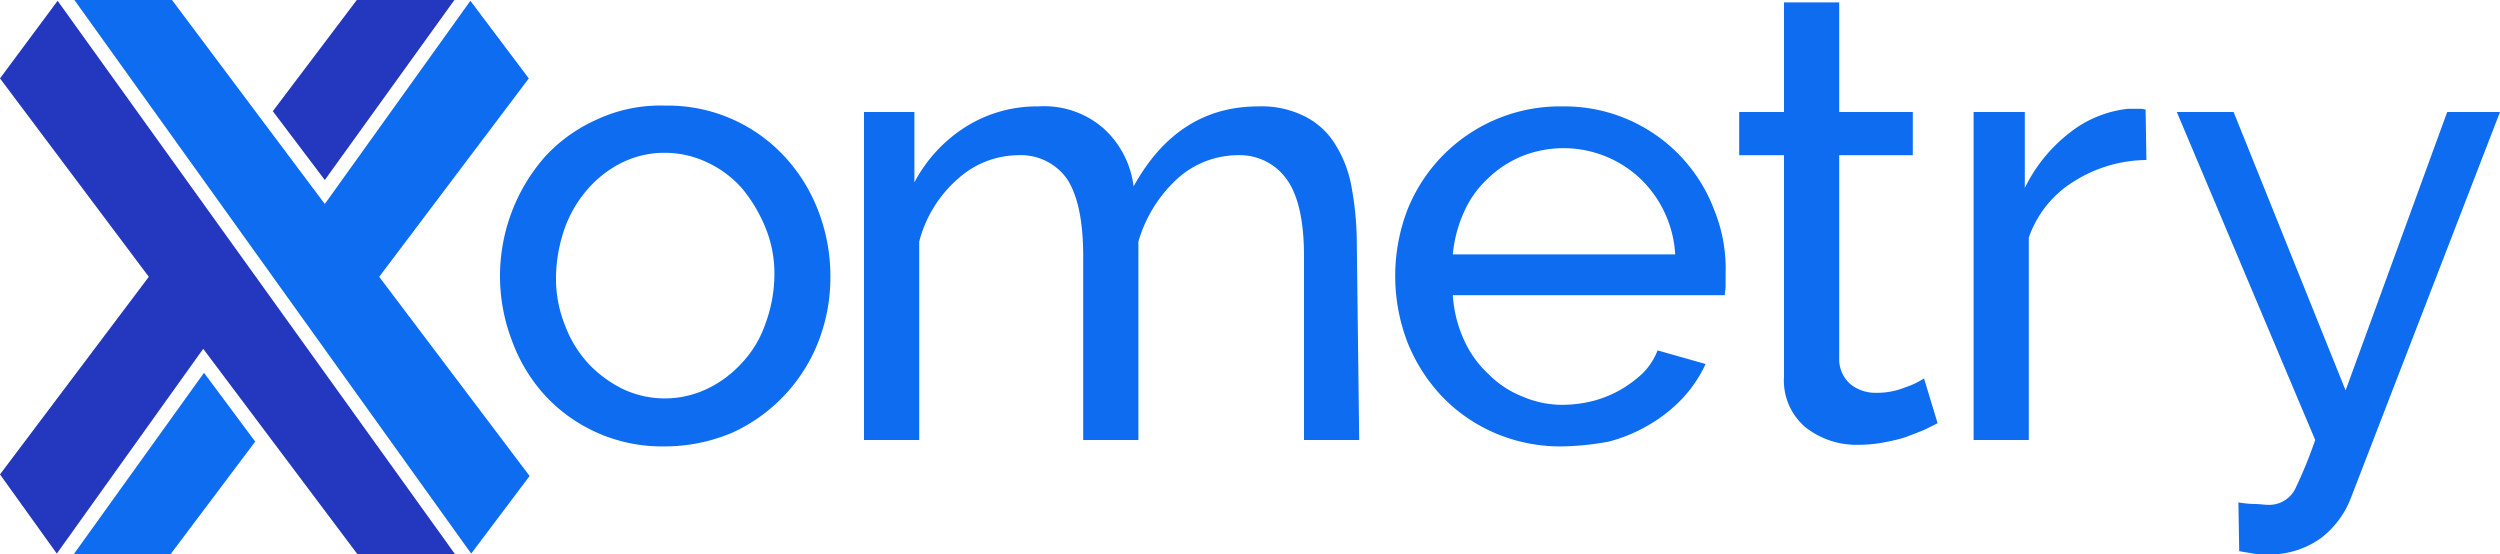
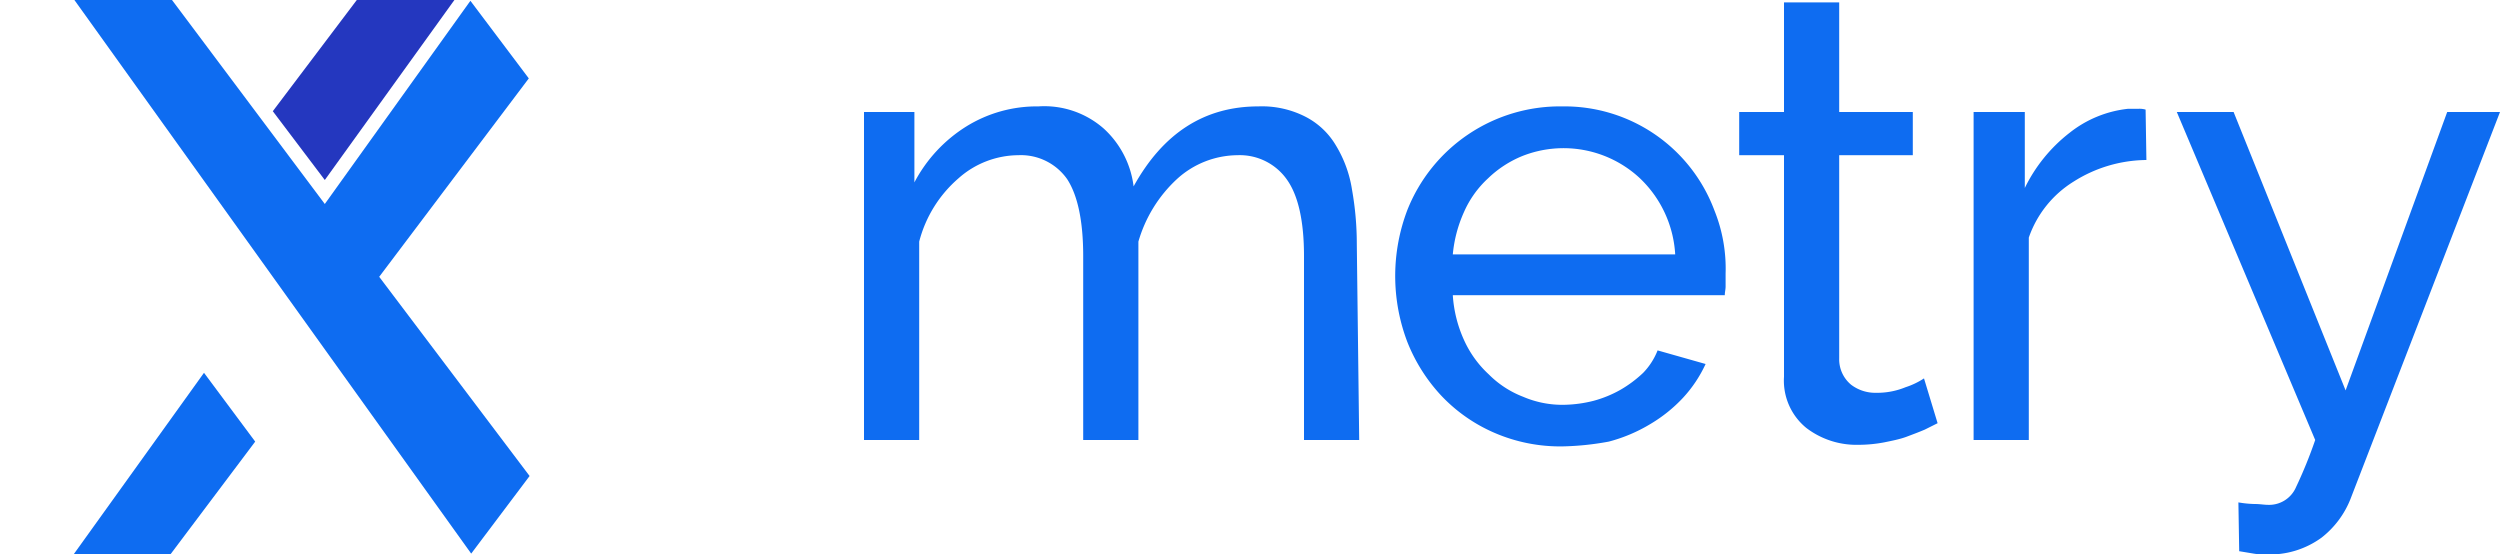
<svg xmlns="http://www.w3.org/2000/svg" id="Layer_1" data-name="Layer 1" viewBox="0 0 312.5 69.3">
  <defs>
    <style>.cls-1{fill:#0e6cf1;}.cls-2{fill:#2437bf;}</style>
  </defs>
  <polygon class="cls-1" points="25.5 46.6 9.2 69.3 21.3 69.3 31.9 55.2 25.5 46.6" />
  <polygon class="cls-1" points="66.2 59.5 47.4 34.6 66.1 9.8 58.8 0.1 40.6 25.5 21.5 0 9.3 0 58.9 69.2 66.2 59.5" />
  <polygon class="cls-2" points="44.6 0 34.1 13.9 40.6 22.5 56.8 0 44.6 0" />
-   <polygon class="cls-2" points="44.7 69.3 56.9 69.3 7.2 0.1 0 9.8 18.6 34.6 0 59.3 7.1 69.2 25.4 43.6 44.7 69.3" />
-   <path class="cls-1" d="M83.1,55.8a19.9,19.9,0,0,1-15-6.4A20.65,20.65,0,0,1,64,42.6a22.6,22.6,0,0,1,4.2-23.1,19.73,19.73,0,0,1,6.5-4.6,18.72,18.72,0,0,1,8.4-1.7,19.9,19.9,0,0,1,15,6.4,21,21,0,0,1,4.2,6.8,22.77,22.77,0,0,1,1.5,8.2,22.2,22.2,0,0,1-1.5,8.1A20.8,20.8,0,0,1,91.5,54.1,21.63,21.63,0,0,1,83.1,55.8ZM69.5,34.6a15.61,15.61,0,0,0,1.1,6,14.66,14.66,0,0,0,2.9,4.8,15.18,15.18,0,0,0,4.3,3.2,12.3,12.3,0,0,0,10.6,0,14.1,14.1,0,0,0,4.4-3.3,13.61,13.61,0,0,0,2.9-4.9,17.8,17.8,0,0,0,1.1-6,15.08,15.08,0,0,0-1.1-5.9,18.81,18.81,0,0,0-2.9-4.9,13.21,13.21,0,0,0-4.4-3.3,12.33,12.33,0,0,0-5.3-1.2,12,12,0,0,0-5.3,1.2,13.74,13.74,0,0,0-4.3,3.3,15.21,15.21,0,0,0-2.9,4.9A19.22,19.22,0,0,0,69.5,34.6Z" />
  <path class="cls-1" d="M169.9,55H163V32c0-4.3-.7-7.5-2.1-9.5a7.2,7.2,0,0,0-6.2-3.1,11.33,11.33,0,0,0-7.6,3,17.1,17.1,0,0,0-4.8,7.8V55h-6.9V32c0-4.4-.7-7.6-2-9.6a7.06,7.06,0,0,0-6.1-3,11.35,11.35,0,0,0-7.5,2.9,15.6,15.6,0,0,0-4.9,7.9V55H108V14h6.3v8.8a18.23,18.23,0,0,1,6.5-7,16.71,16.71,0,0,1,9-2.5,11.25,11.25,0,0,1,8.2,2.8,11.72,11.72,0,0,1,3.7,7.2c3.7-6.7,8.9-10,15.6-10a11.94,11.94,0,0,1,5.9,1.3,9.41,9.41,0,0,1,3.8,3.6,15.06,15.06,0,0,1,2,5.5,38.72,38.72,0,0,1,.6,6.8l.3,24.5Z" />
  <path class="cls-1" d="M195.3,55.8a20.7,20.7,0,0,1-8.5-1.7,20.09,20.09,0,0,1-6.6-4.6,21.33,21.33,0,0,1-4.3-6.8,23.16,23.16,0,0,1,0-16.4,20.52,20.52,0,0,1,19.4-13,20,20,0,0,1,19,13,19.43,19.43,0,0,1,1.4,7.9v1.6c0,.4-.1.7-.1,1.1h-34a16,16,0,0,0,1.4,5.6,13.21,13.21,0,0,0,3.1,4.3,12.26,12.26,0,0,0,4.3,2.8,12.41,12.41,0,0,0,5.1,1,15.93,15.93,0,0,0,3.7-.5,14.42,14.42,0,0,0,3.4-1.4,15.06,15.06,0,0,0,2.8-2.1,8.46,8.46,0,0,0,1.8-2.8l6,1.7a16.22,16.22,0,0,1-2.8,4.2,18.4,18.4,0,0,1-4.1,3.3,19.7,19.7,0,0,1-5.2,2.2A35.21,35.21,0,0,1,195.3,55.8Zm14.1-24a14.24,14.24,0,0,0-4.5-9.6,14,14,0,0,0-14.6-2.7,13.48,13.48,0,0,0-4.3,2.8,12.64,12.64,0,0,0-3,4.2,16.57,16.57,0,0,0-1.4,5.3Z" />
  <path class="cls-1" d="M242.2,52.9l-1.6.8c-.7.3-1.5.6-2.3.9s-1.86.51-2.8.7a17.17,17.17,0,0,1-3.2.3,10.31,10.31,0,0,1-6.5-2.1,7.62,7.62,0,0,1-2.8-6.4V19.4h-5.6V14H223V.3h6.9V14h9.2v5.4h-9.2V44.8a4.12,4.12,0,0,0,1.5,3.3,5,5,0,0,0,3.1,1,9.37,9.37,0,0,0,3.7-.7,9.53,9.53,0,0,0,2.3-1.1Z" />
  <path class="cls-1" d="M268.3,20a17.25,17.25,0,0,0-9.1,2.7,13.37,13.37,0,0,0-5.6,7V55h-6.9V14h6.4v9.5a19.54,19.54,0,0,1,5.6-6.9,14.19,14.19,0,0,1,7.3-3h1.3a2.74,2.74,0,0,1,.9.1l.1,6.3Z" />
  <path class="cls-1" d="M279.8,62.8a13.42,13.42,0,0,0,2,.2c.7,0,1.2.1,1.6.1a3.66,3.66,0,0,0,3.6-2.2,56.94,56.94,0,0,0,2.4-5.9L272.1,14h7.1l14,34.8L305.9,14h6.6L293.8,62.4a11.48,11.48,0,0,1-3.6,4.8,11,11,0,0,1-7,2.1,7.57,7.57,0,0,1-1.5-.1l-1.8-.3Z" />
</svg>